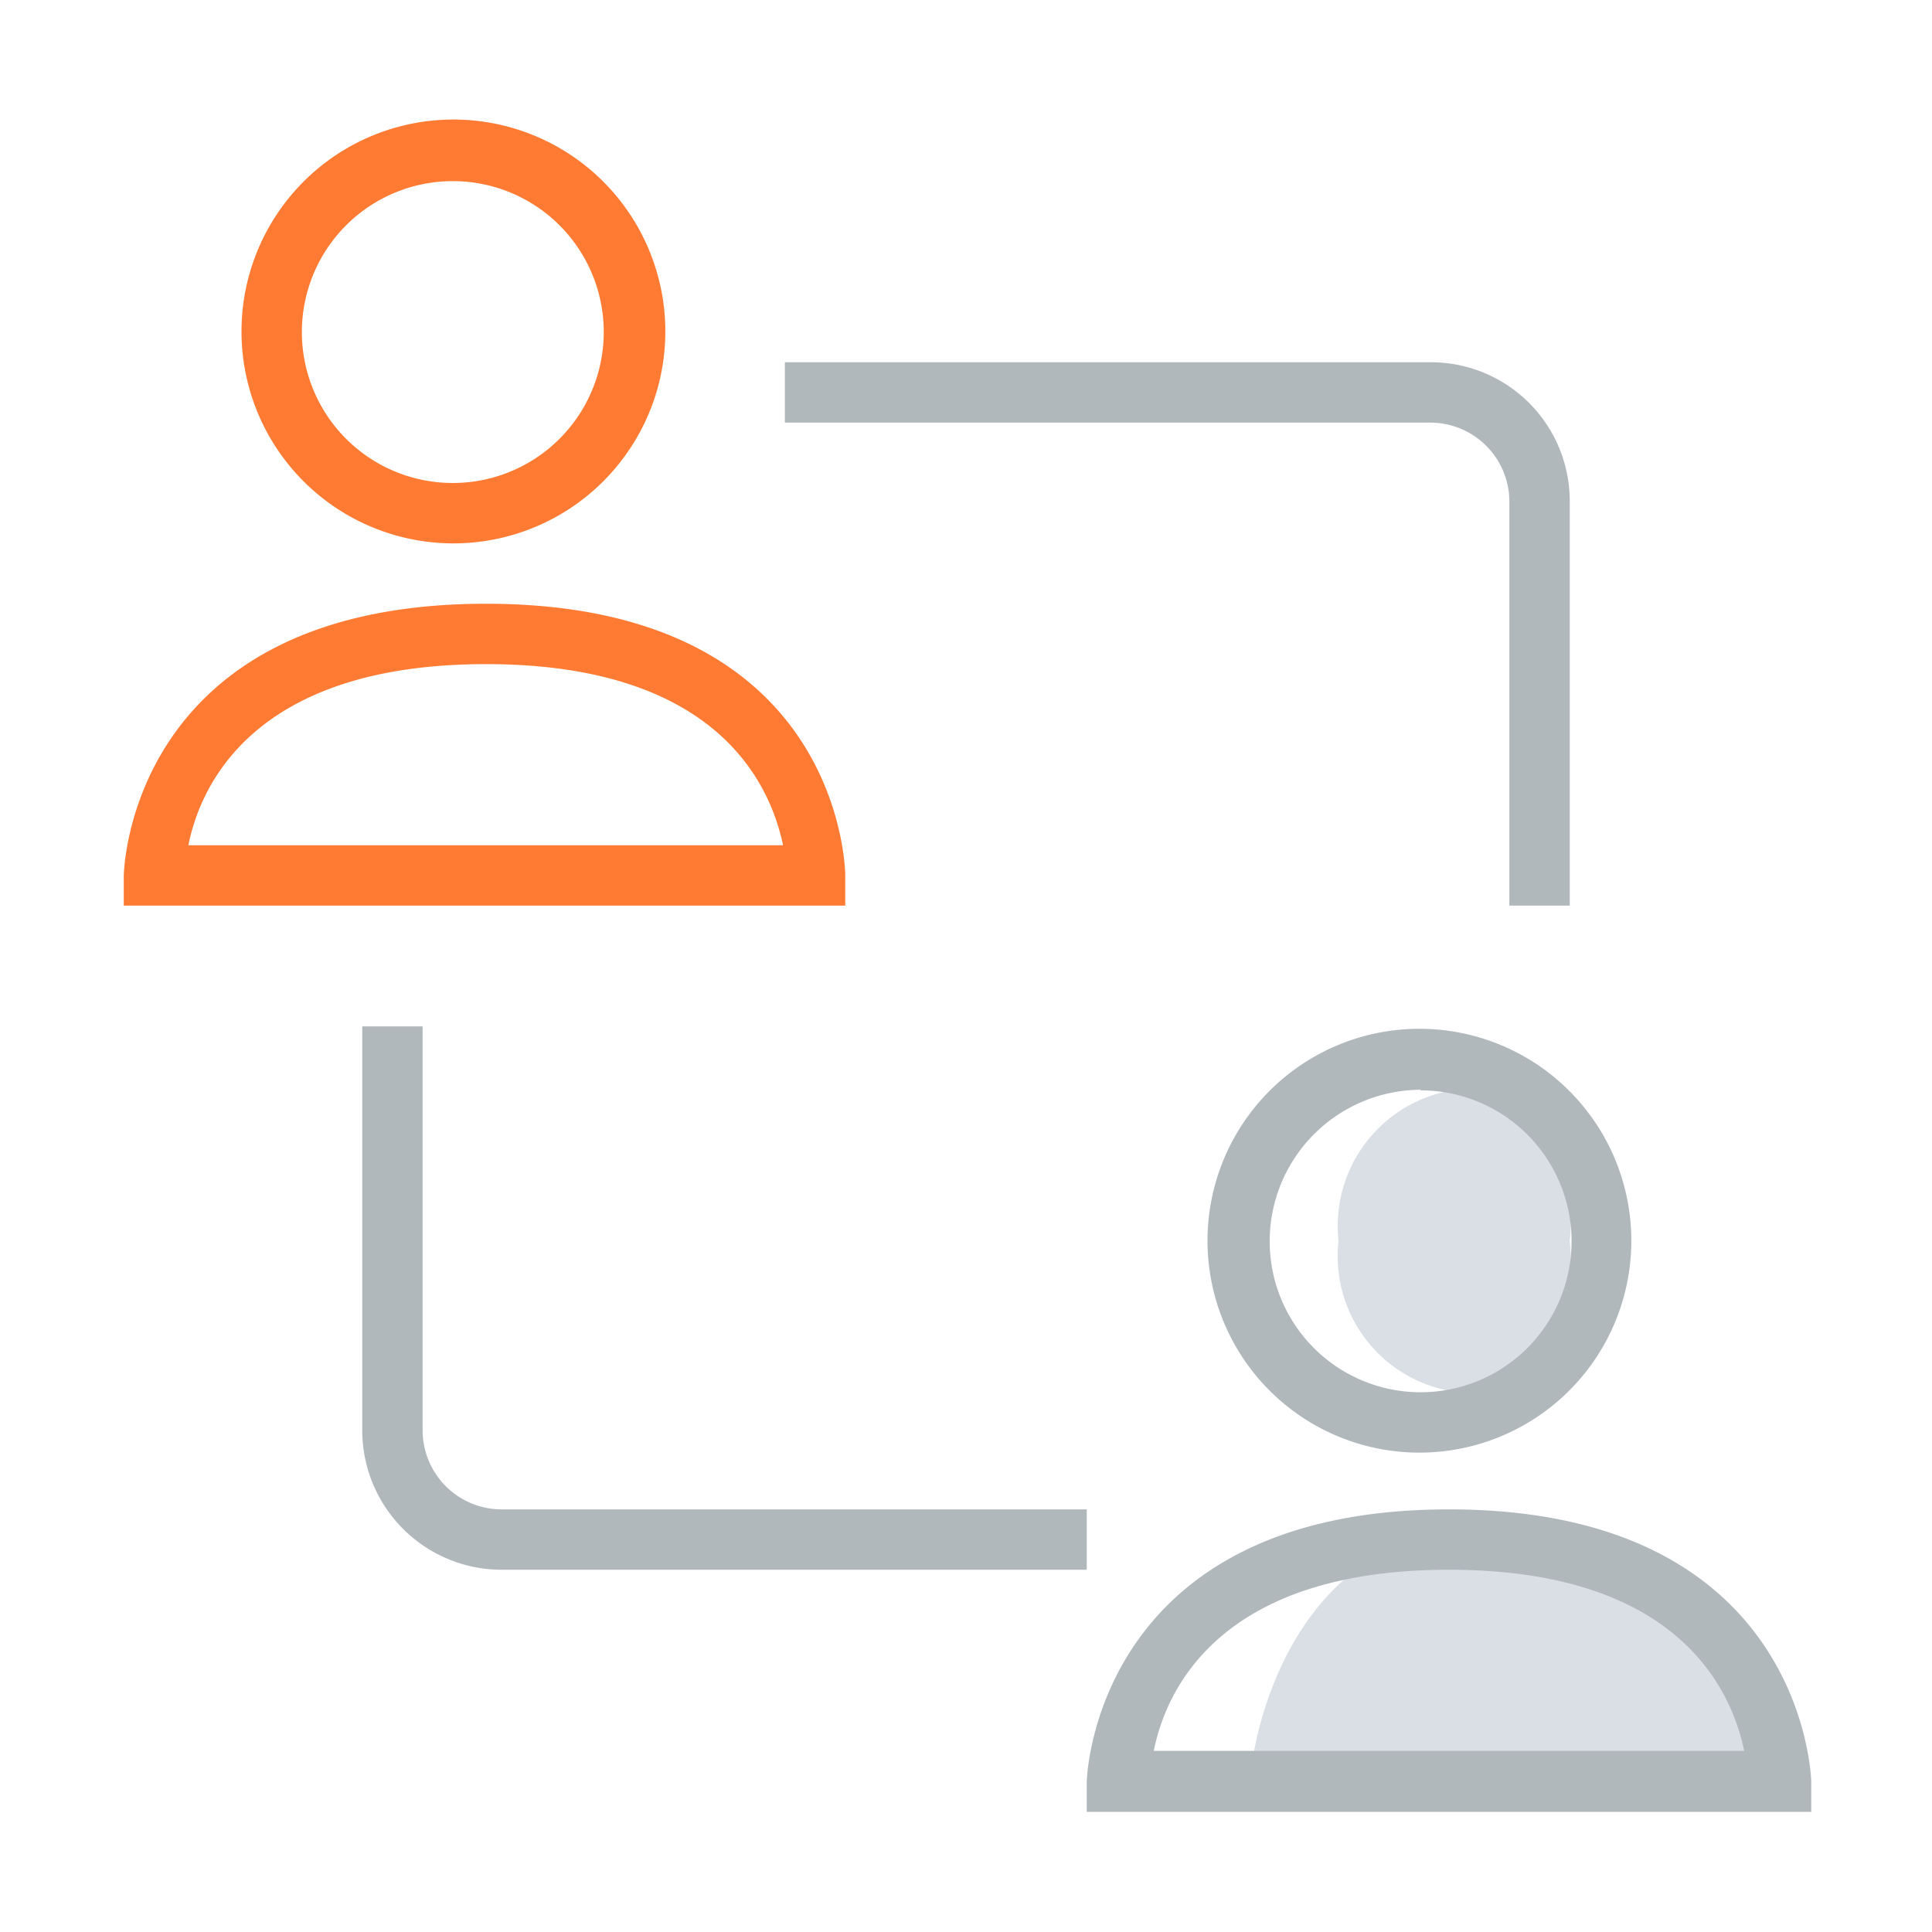
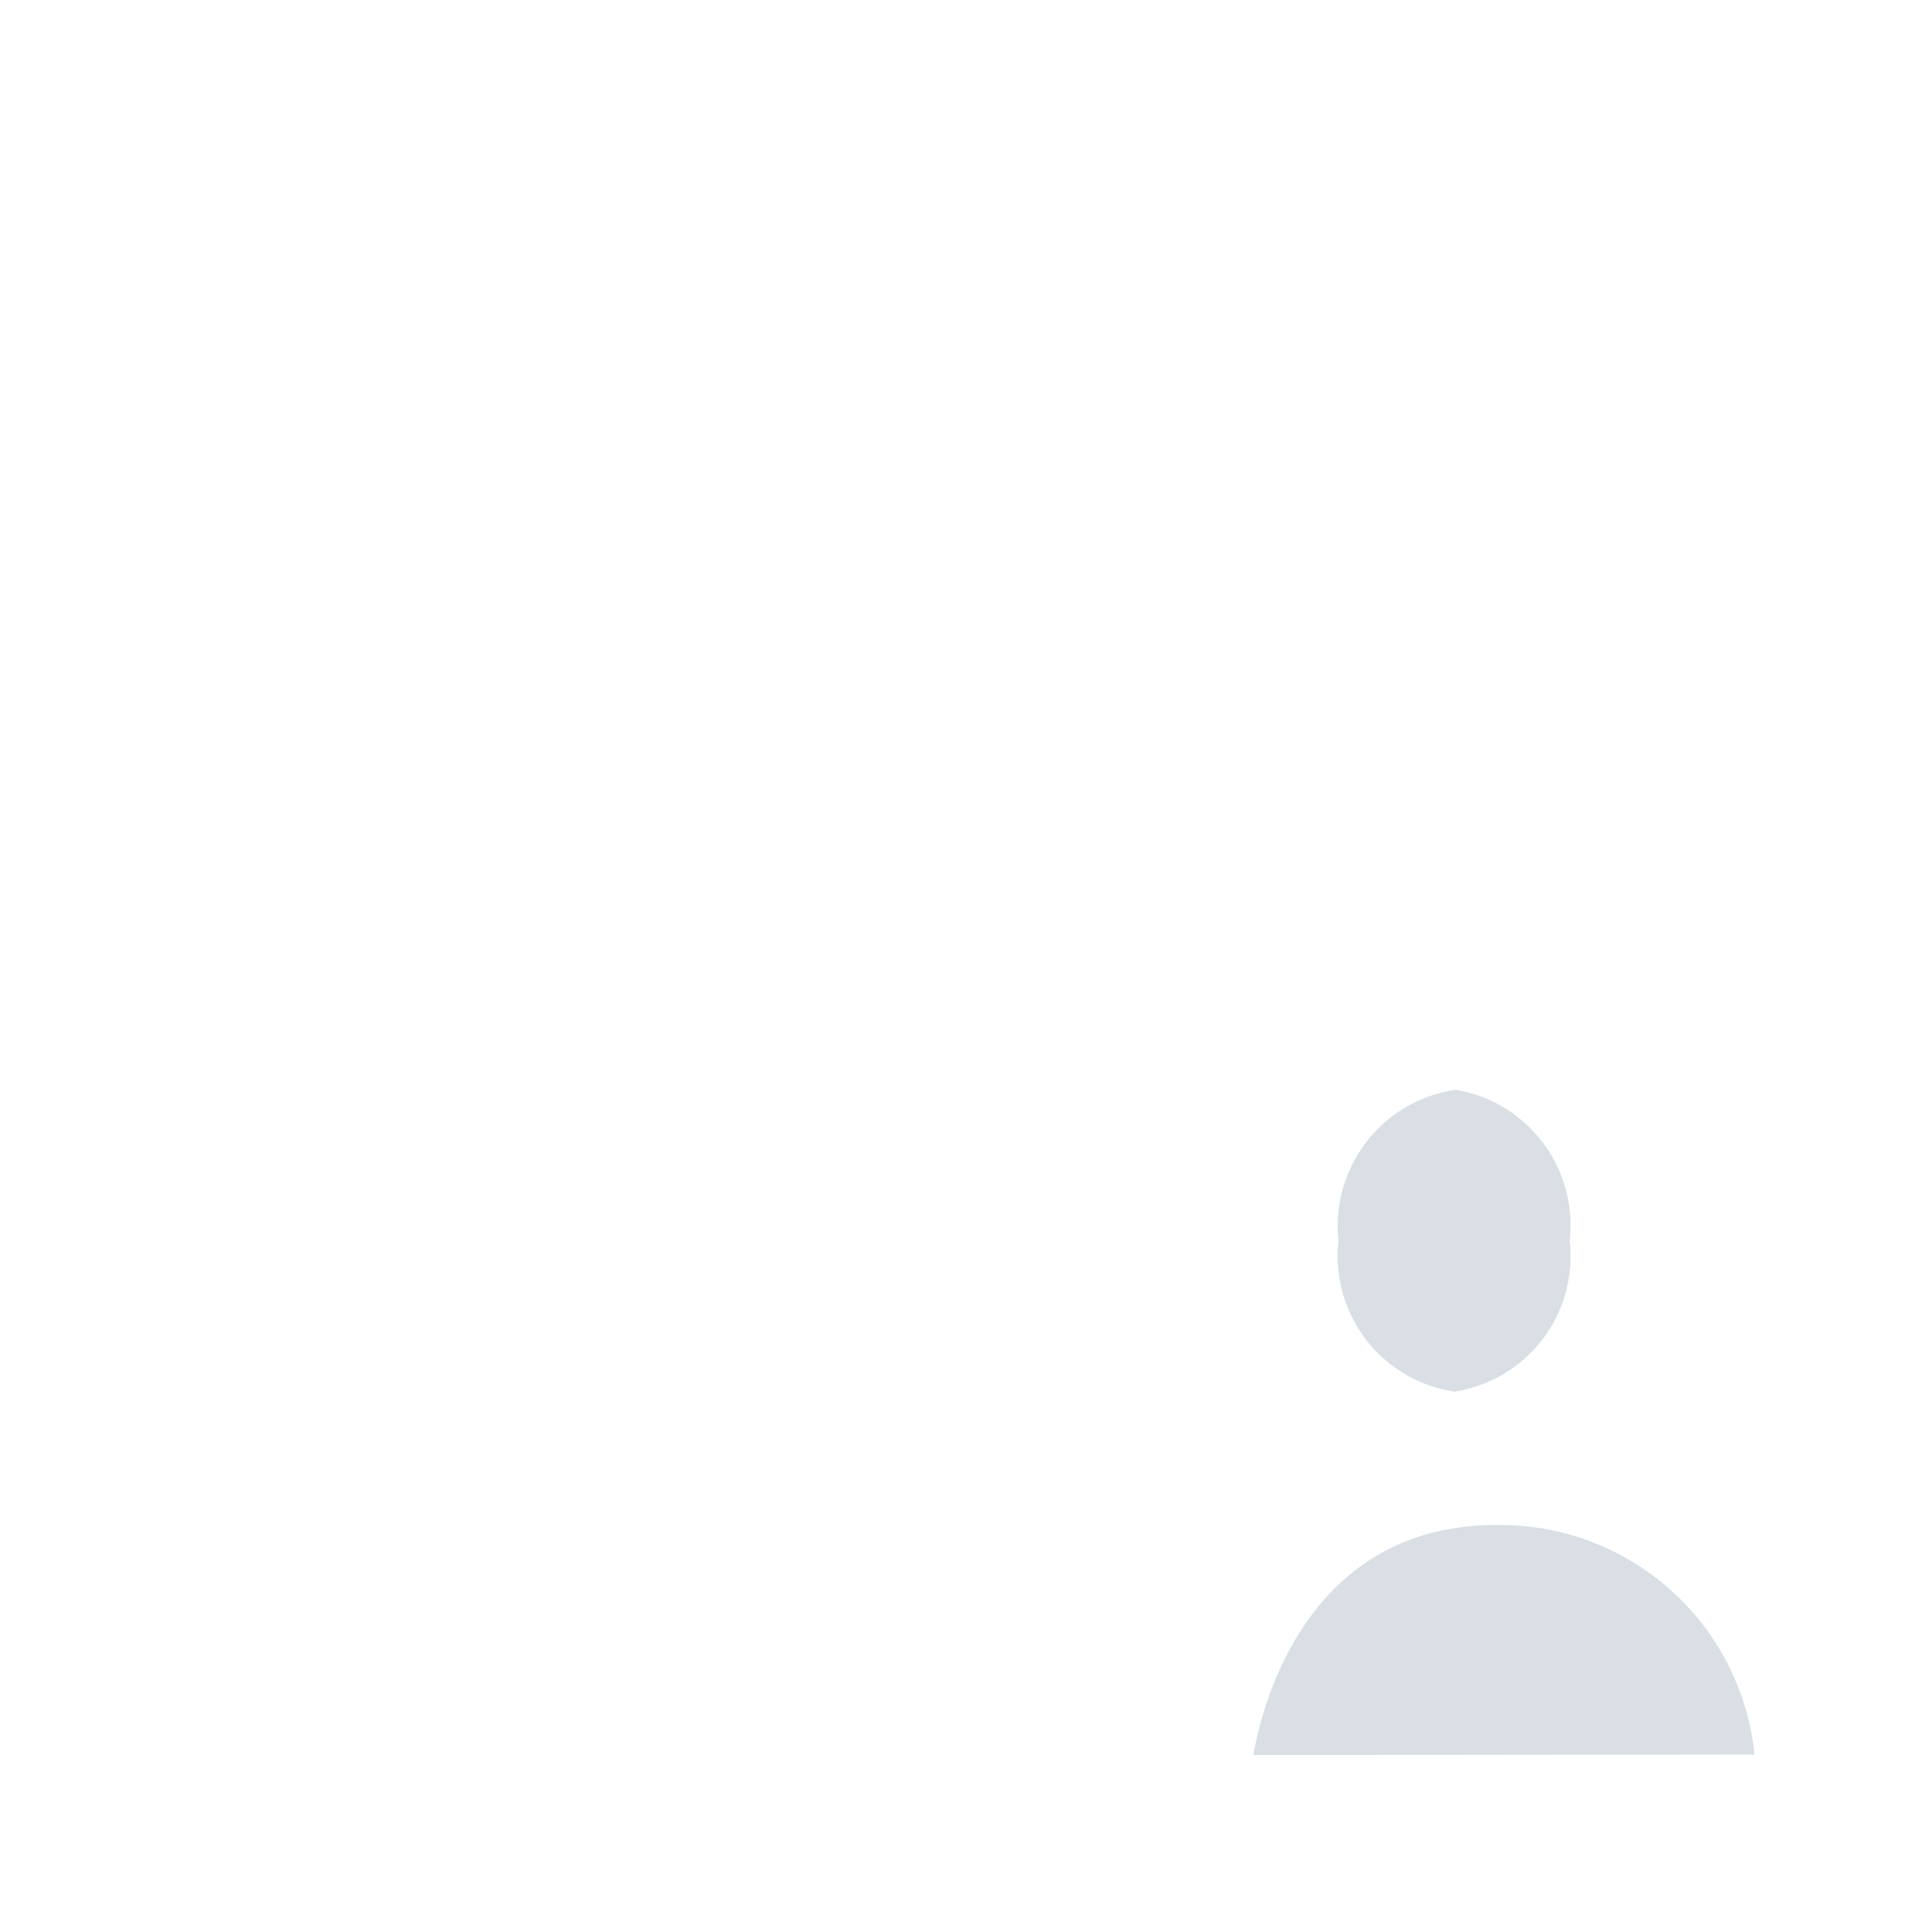
<svg xmlns="http://www.w3.org/2000/svg" width="32" height="32" viewBox="0 0 32 32">
-   <path fill="#ff7b33" d="M7.5,9A3.51,3.51,0,1,0,4,5.49,3.51,3.51,0,0,0,7.5,9Zm0-6A2.5,2.5,0,1,1,5,5.49,2.5,2.5,0,0,1,7.5,3ZM8.05,10c-5.93,0-6,4.47-6,4.51V15H14v-.5S14,10,8.05,10ZM3.12,14c.2-1,1.09-3,4.93-3s4.71,2,4.92,3Z" />
  <path fill="#d9dfe4" d="M20.76,29.07c.17-1,1-3.9,4.17-3.81a4.23,4.23,0,0,1,4.13,3.8ZM24.11,18.05A2.28,2.28,0,0,1,26,20.55a2.27,2.27,0,0,1-1.91,2.5,2.27,2.27,0,0,1-1.92-2.5A2.28,2.28,0,0,1,24.11,18.05Z" />
-   <path fill="#b0b8bc" d="M23.53,24.06A3.51,3.51,0,1,0,20,20.55,3.51,3.51,0,0,0,23.53,24.06Zm0-6a2.5,2.5,0,1,1-2.5,2.5A2.51,2.51,0,0,1,23.53,18.05ZM24,25c-5.88,0-6,4.47-6,4.51v.5H30v-.5S29.92,25,24,25Zm-4.89,4c.2-1,1.08-3,4.89-3s4.68,2,4.89,3ZM26,15H25V8.3A1.31,1.31,0,0,0,23.69,7H13V6H23.69A2.3,2.3,0,0,1,26,8.3ZM18,26H8.31A2.31,2.31,0,0,1,6,23.69V17H7v6.69A1.31,1.31,0,0,0,8.31,25H18Z" />
</svg>